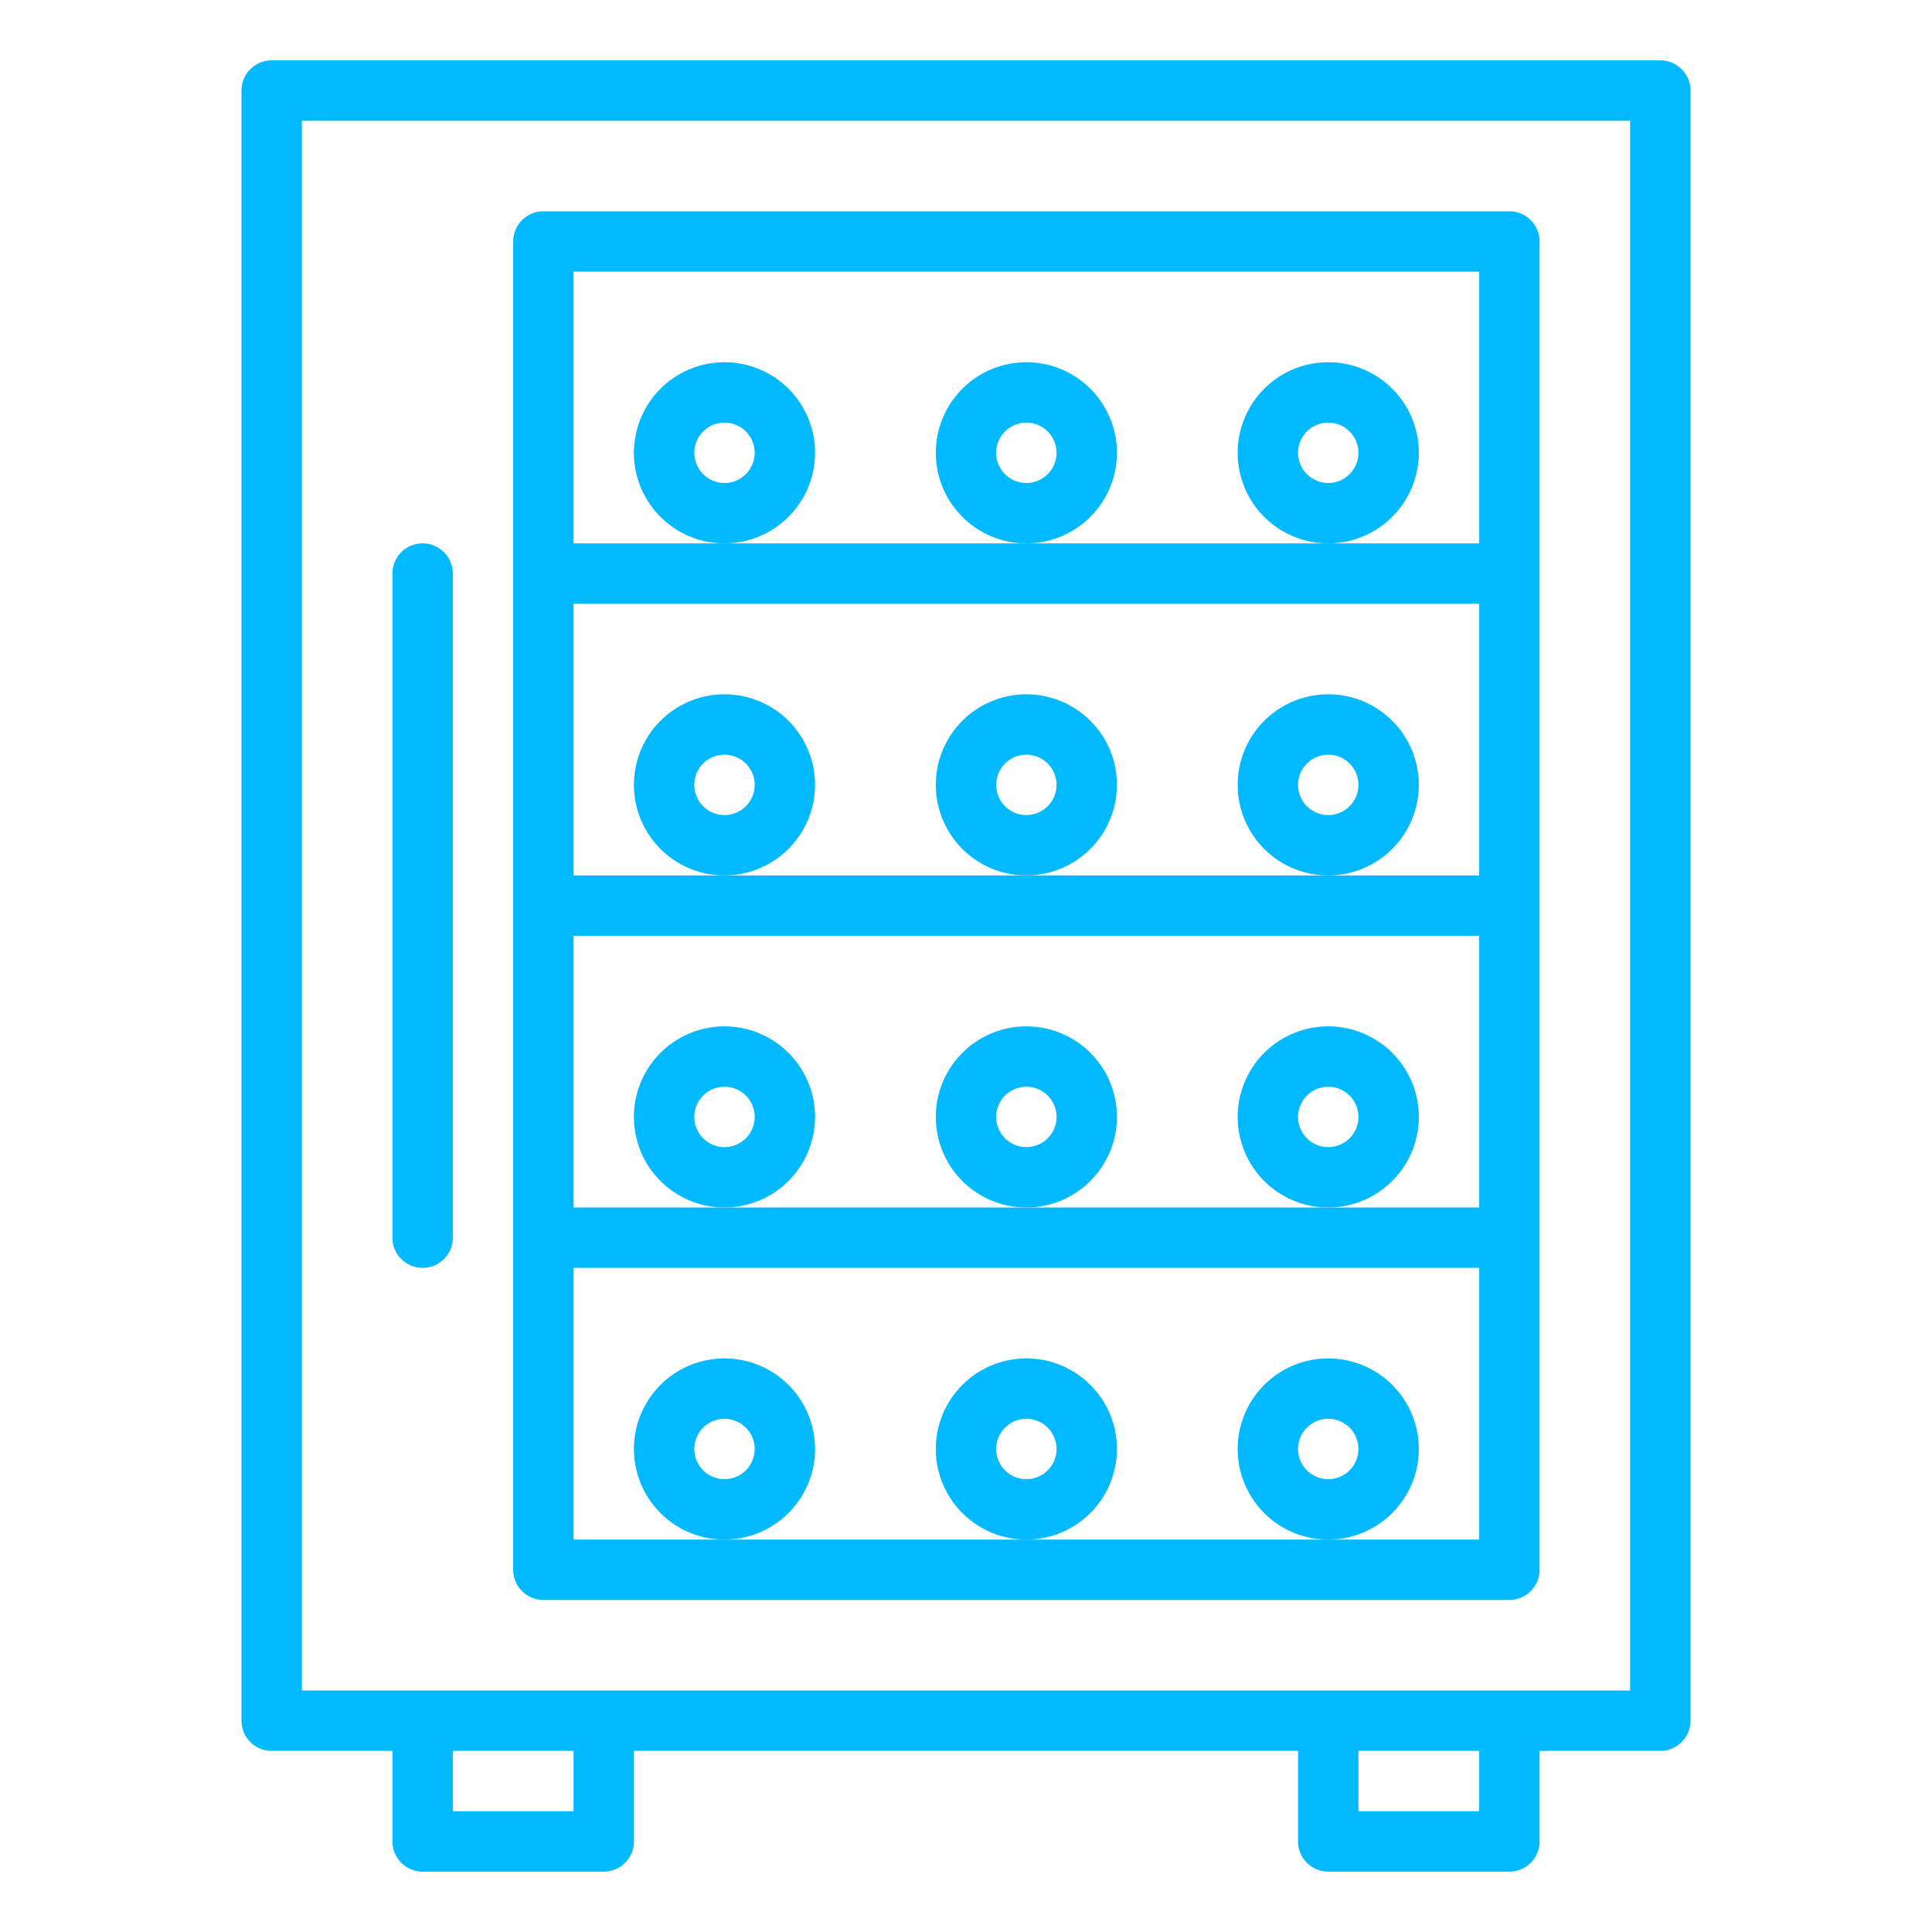
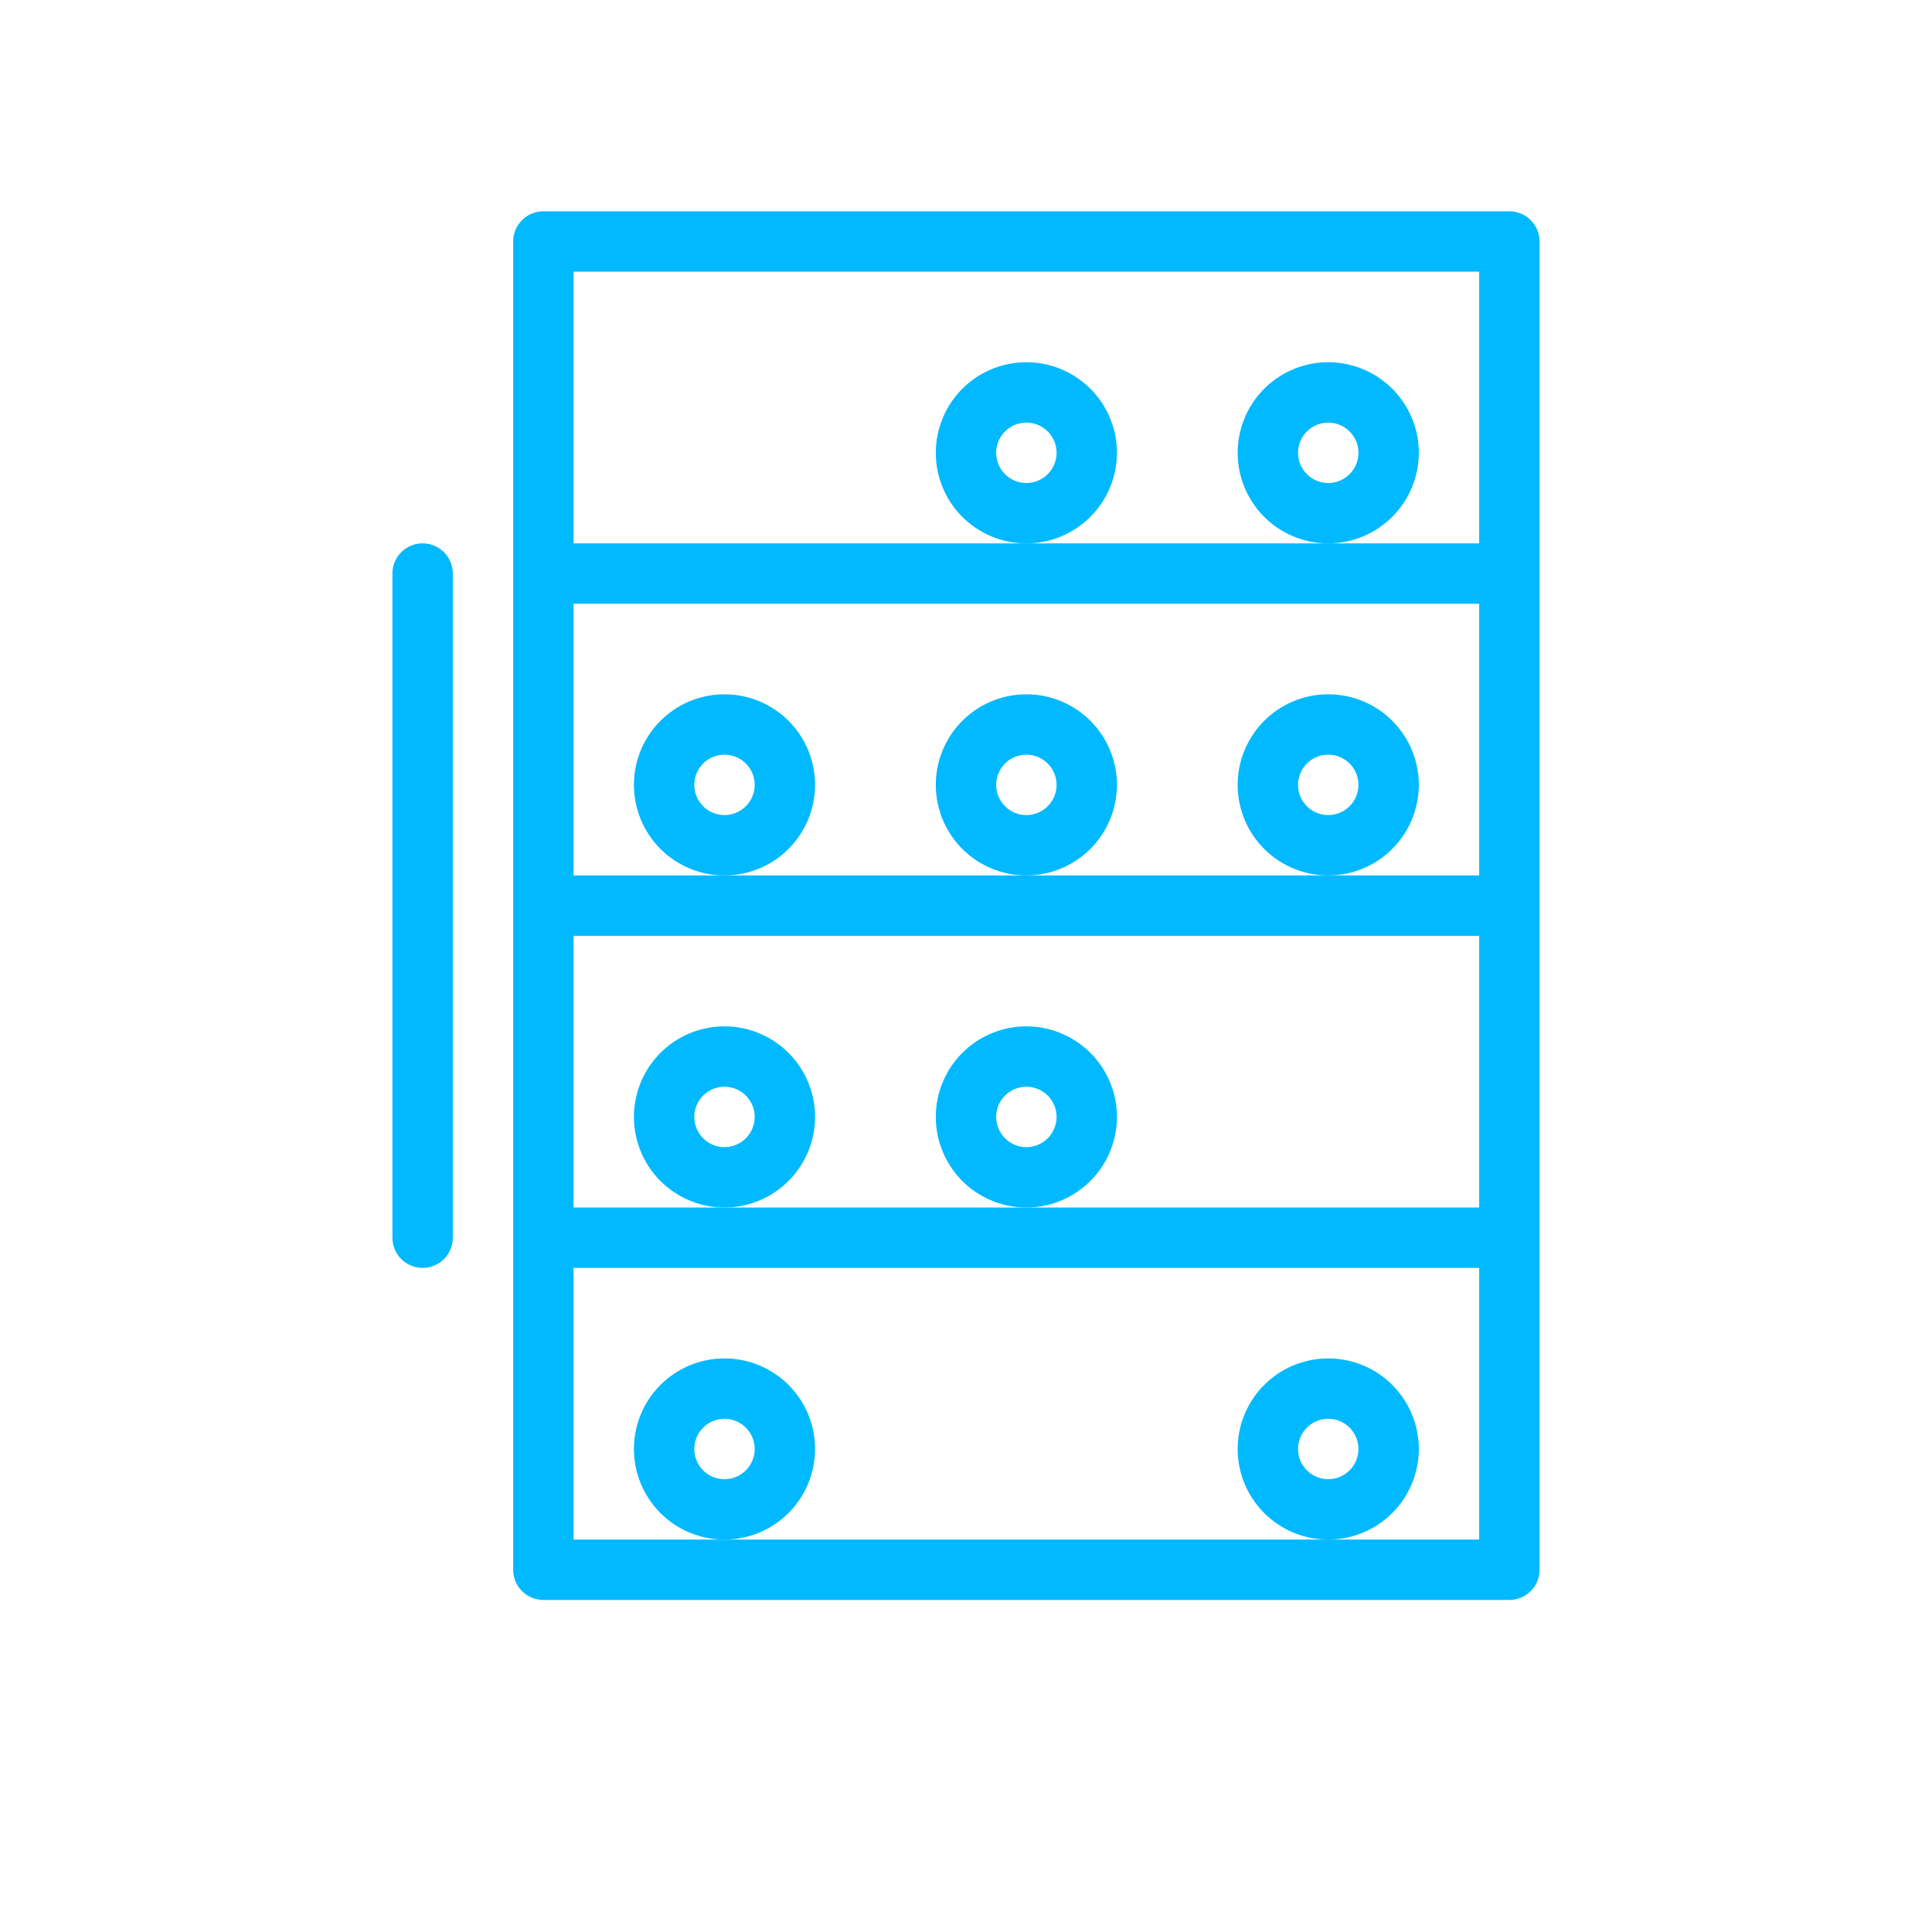
<svg xmlns="http://www.w3.org/2000/svg" id="OutLine" height="512" viewBox="0 0 512 512" width="512" fill="#00b9ff">
-   <path d="m448 456v-432a8 8 0 0 0 -8-8h-368a8 8 0 0 0 -8 8v432a8 8 0 0 0 8 8h32v24a8 8 0 0 0 8 8h48a8 8 0 0 0 8-8v-24h176v24a8 8 0 0 0 8 8h48a8 8 0 0 0 8-8v-24h32a8 8 0 0 0 8-8zm-296 24h-32v-16h32zm240 0h-32v-16h32zm40-32h-352v-416h352z" />
  <path d="m144 424h256a8 8 0 0 0 8-8v-352a8 8 0 0 0 -8-8h-256a8 8 0 0 0 -8 8v352a8 8 0 0 0 8 8zm8-352h240v72h-240zm0 88h240v72h-240zm0 88h240v72h-240zm0 88h240v72h-240z" />
  <path d="m112 336a8 8 0 0 0 8-8v-176a8 8 0 0 0 -16 0v176a8 8 0 0 0 8 8z" />
-   <path d="m216 120a24 24 0 1 0 -24 24 24.027 24.027 0 0 0 24-24zm-24 8a8 8 0 1 1 8-8 8.005 8.005 0 0 1 -8 8z" />
  <path d="m376 120a24 24 0 1 0 -24 24 24.027 24.027 0 0 0 24-24zm-24 8a8 8 0 1 1 8-8 8.005 8.005 0 0 1 -8 8z" />
  <path d="m296 120a24 24 0 1 0 -24 24 24.027 24.027 0 0 0 24-24zm-24 8a8 8 0 1 1 8-8 8.005 8.005 0 0 1 -8 8z" />
  <path d="m216 384a24 24 0 1 0 -24 24 24.027 24.027 0 0 0 24-24zm-24 8a8 8 0 1 1 8-8 8.005 8.005 0 0 1 -8 8z" />
  <path d="m376 384a24 24 0 1 0 -24 24 24.027 24.027 0 0 0 24-24zm-24 8a8 8 0 1 1 8-8 8.005 8.005 0 0 1 -8 8z" />
-   <path d="m296 384a24 24 0 1 0 -24 24 24.027 24.027 0 0 0 24-24zm-24 8a8 8 0 1 1 8-8 8.005 8.005 0 0 1 -8 8z" />
  <path d="m216 296a24 24 0 1 0 -24 24 24.027 24.027 0 0 0 24-24zm-24 8a8 8 0 1 1 8-8 8.005 8.005 0 0 1 -8 8z" />
-   <path d="m376 296a24 24 0 1 0 -24 24 24.027 24.027 0 0 0 24-24zm-24 8a8 8 0 1 1 8-8 8.005 8.005 0 0 1 -8 8z" />
  <path d="m296 296a24 24 0 1 0 -24 24 24.027 24.027 0 0 0 24-24zm-24 8a8 8 0 1 1 8-8 8.005 8.005 0 0 1 -8 8z" />
  <path d="m216 208a24 24 0 1 0 -24 24 24.027 24.027 0 0 0 24-24zm-24 8a8 8 0 1 1 8-8 8.005 8.005 0 0 1 -8 8z" />
  <path d="m376 208a24 24 0 1 0 -24 24 24.027 24.027 0 0 0 24-24zm-24 8a8 8 0 1 1 8-8 8.005 8.005 0 0 1 -8 8z" />
  <path d="m296 208a24 24 0 1 0 -24 24 24.027 24.027 0 0 0 24-24zm-24 8a8 8 0 1 1 8-8 8.005 8.005 0 0 1 -8 8z" />
</svg>